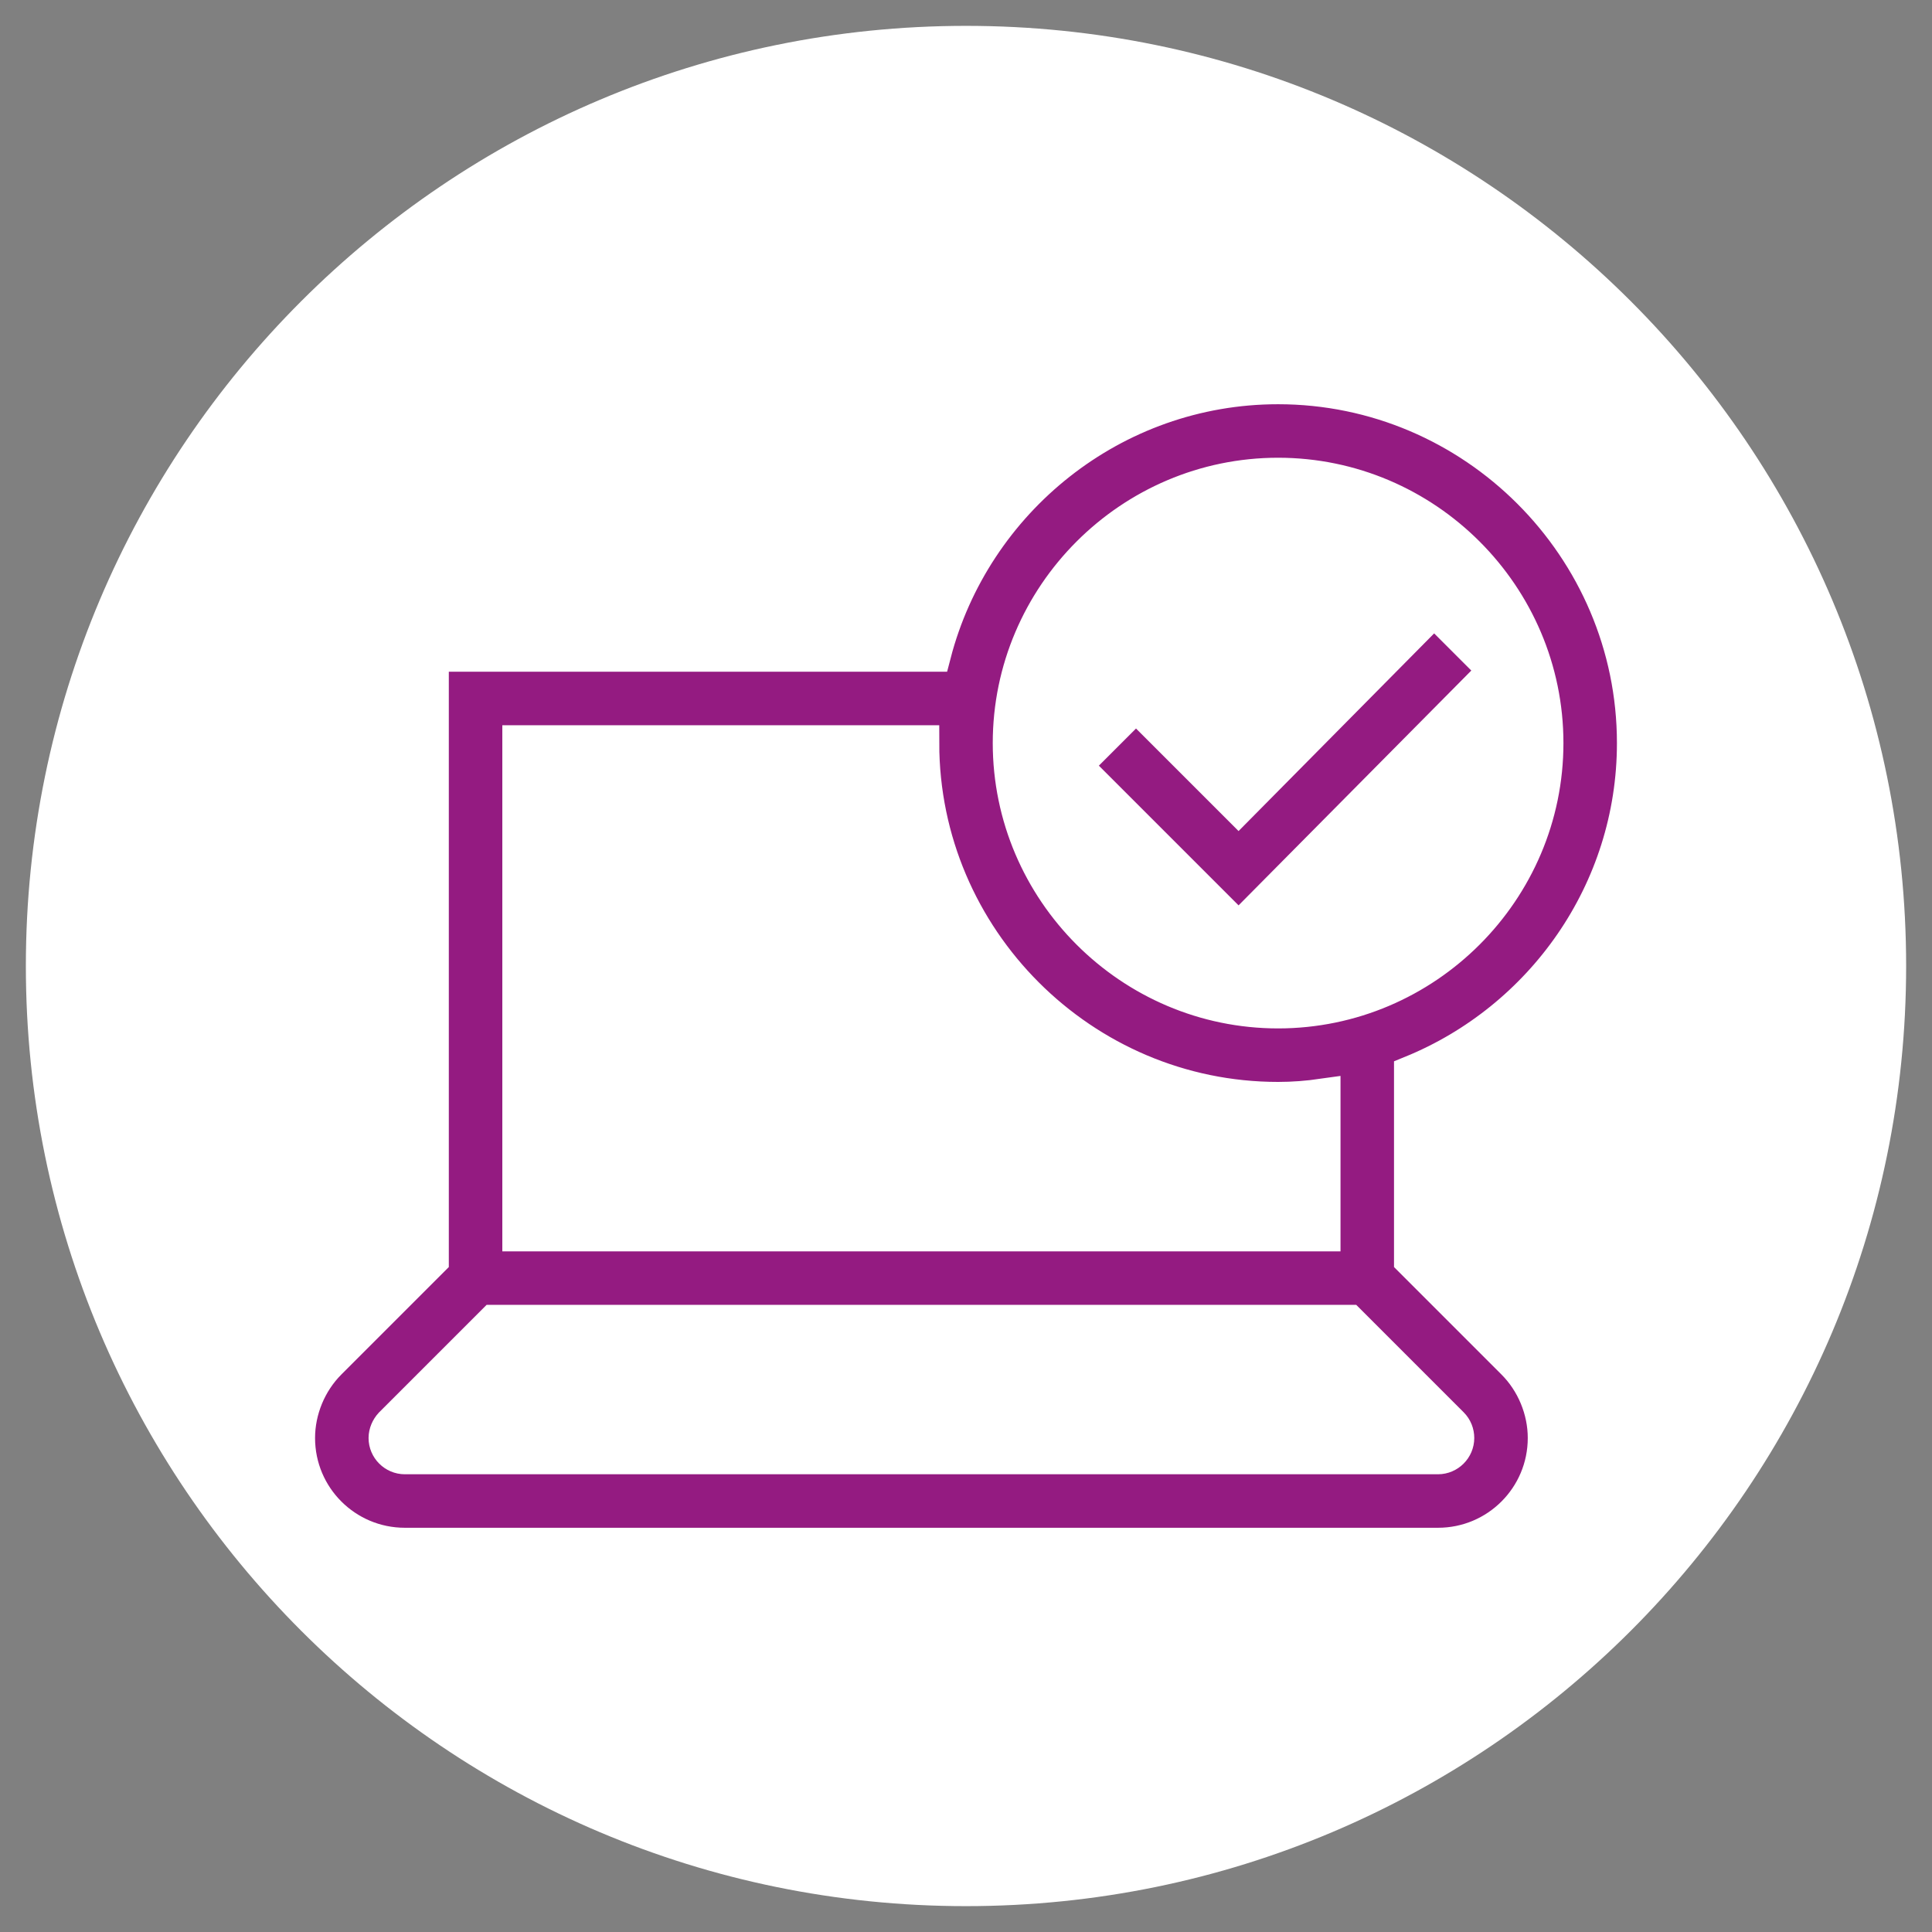
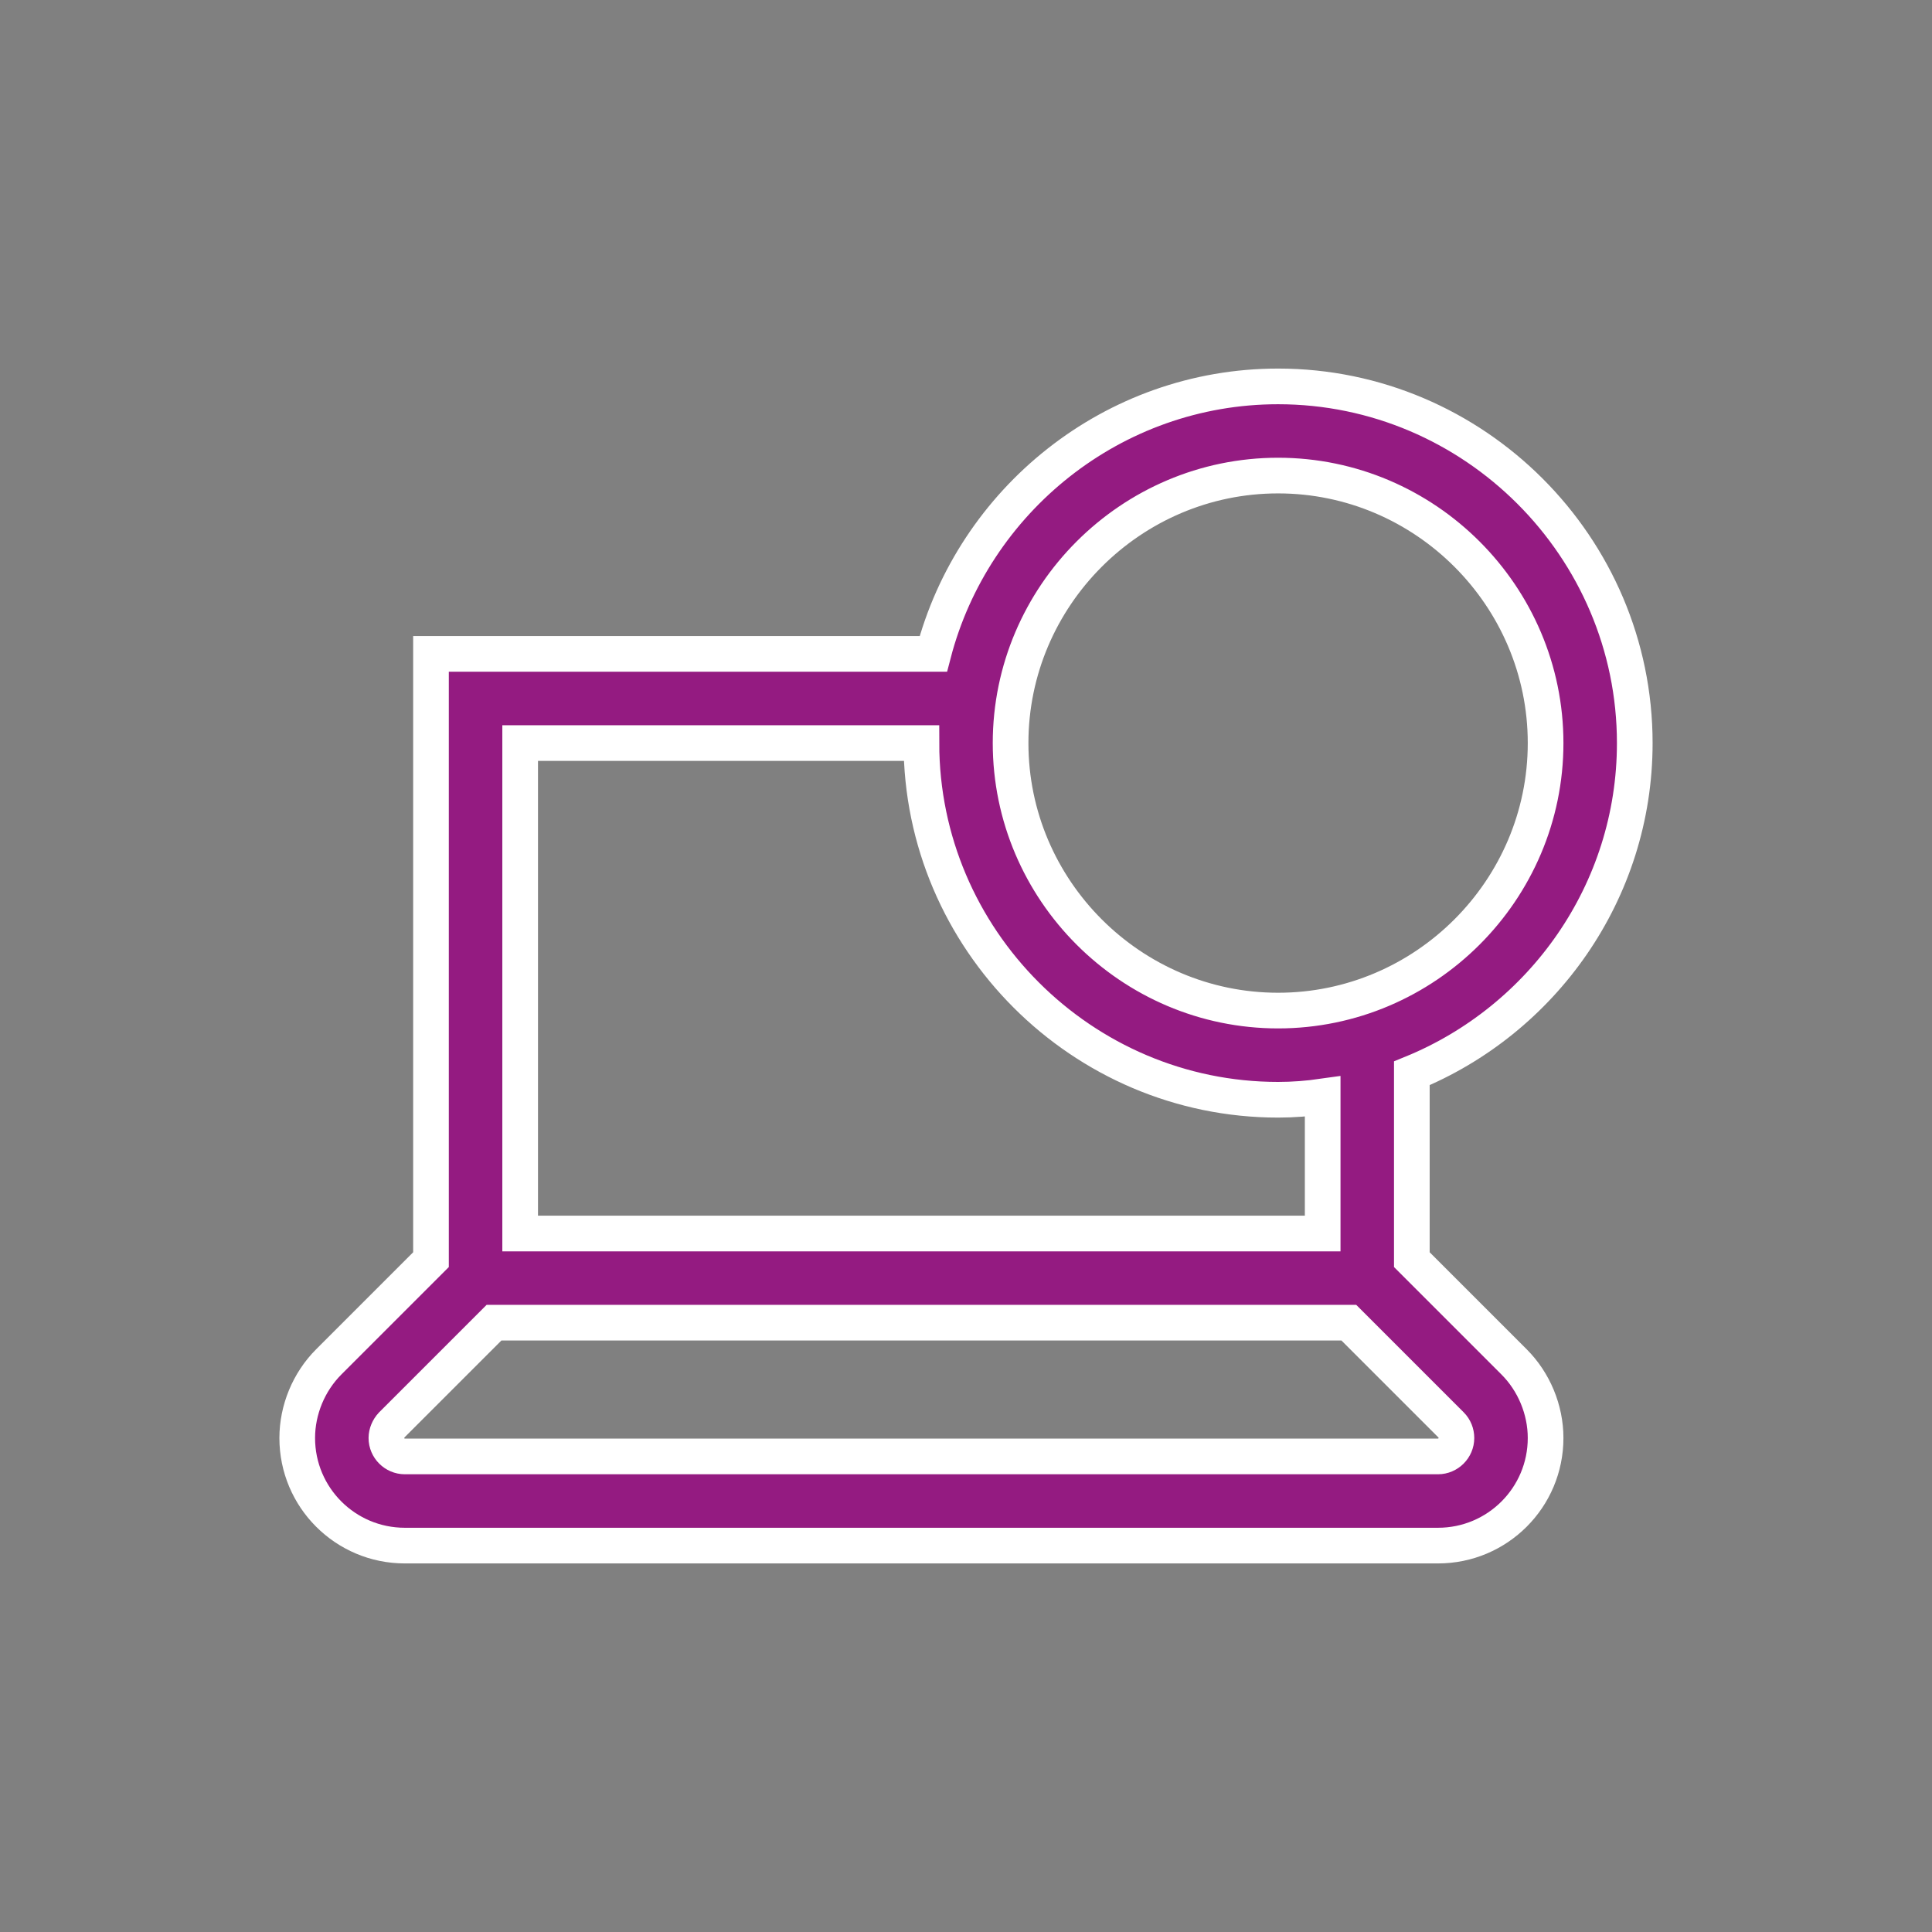
<svg xmlns="http://www.w3.org/2000/svg" id="Ebene_1" viewBox="0 0 65 65">
  <rect x="0" y="0" width="65" height="65" fill="#808080" stroke="none" />
  <defs>
    <style>.cls-1{stroke:#fff;stroke-miterlimit:10;stroke-width:1.2px;}.cls-1,.cls-2{fill:#941b81;}.cls-3{fill:#fff;}</style>
  </defs>
-   <path class="cls-3" d="M32.5,64.13c17.47,0,31.63-14.16,31.63-31.63S49.97.87,32.5.87.87,15.03.87,32.5s14.16,31.63,31.63,31.63" />
  <path class="cls-1" d="M43,13c-5.56,0-10.26,3.84-11.6,9H14.5v20.38l-3.44,3.44c-.67.67-1.06,1.61-1.06,2.56,0,2,1.62,3.62,3.62,3.62h34.76c2,0,3.62-1.62,3.62-3.62,0-.95-.39-1.89-1.06-2.56l-3.44-3.44v-6.27c4.39-1.79,7.5-6.1,7.5-11.11,0-6.6-5.4-12-12-12ZM43,16c4.95,0,9,4.05,9,9s-4.05,9-9,9-9-4.05-9-9,4.05-9,9-9ZM17.5,25h13.5c0,6.6,5.4,12,12,12,.51,0,1.01-.04,1.5-.11v4.61h-27v-16.5ZM16.62,44.5h28.76l3.44,3.44c.12.12.18.28.18.44,0,.34-.28.62-.62.62H13.62c-.34,0-.62-.28-.62-.62,0-.16.07-.32.18-.44l3.44-3.44Z" />
-   <polygon class="cls-2" points="48.25 21.31 41.67 27.96 38.22 24.51 36.97 25.76 41.67 30.46 49.5 22.56 48.25 21.31" />
</svg>